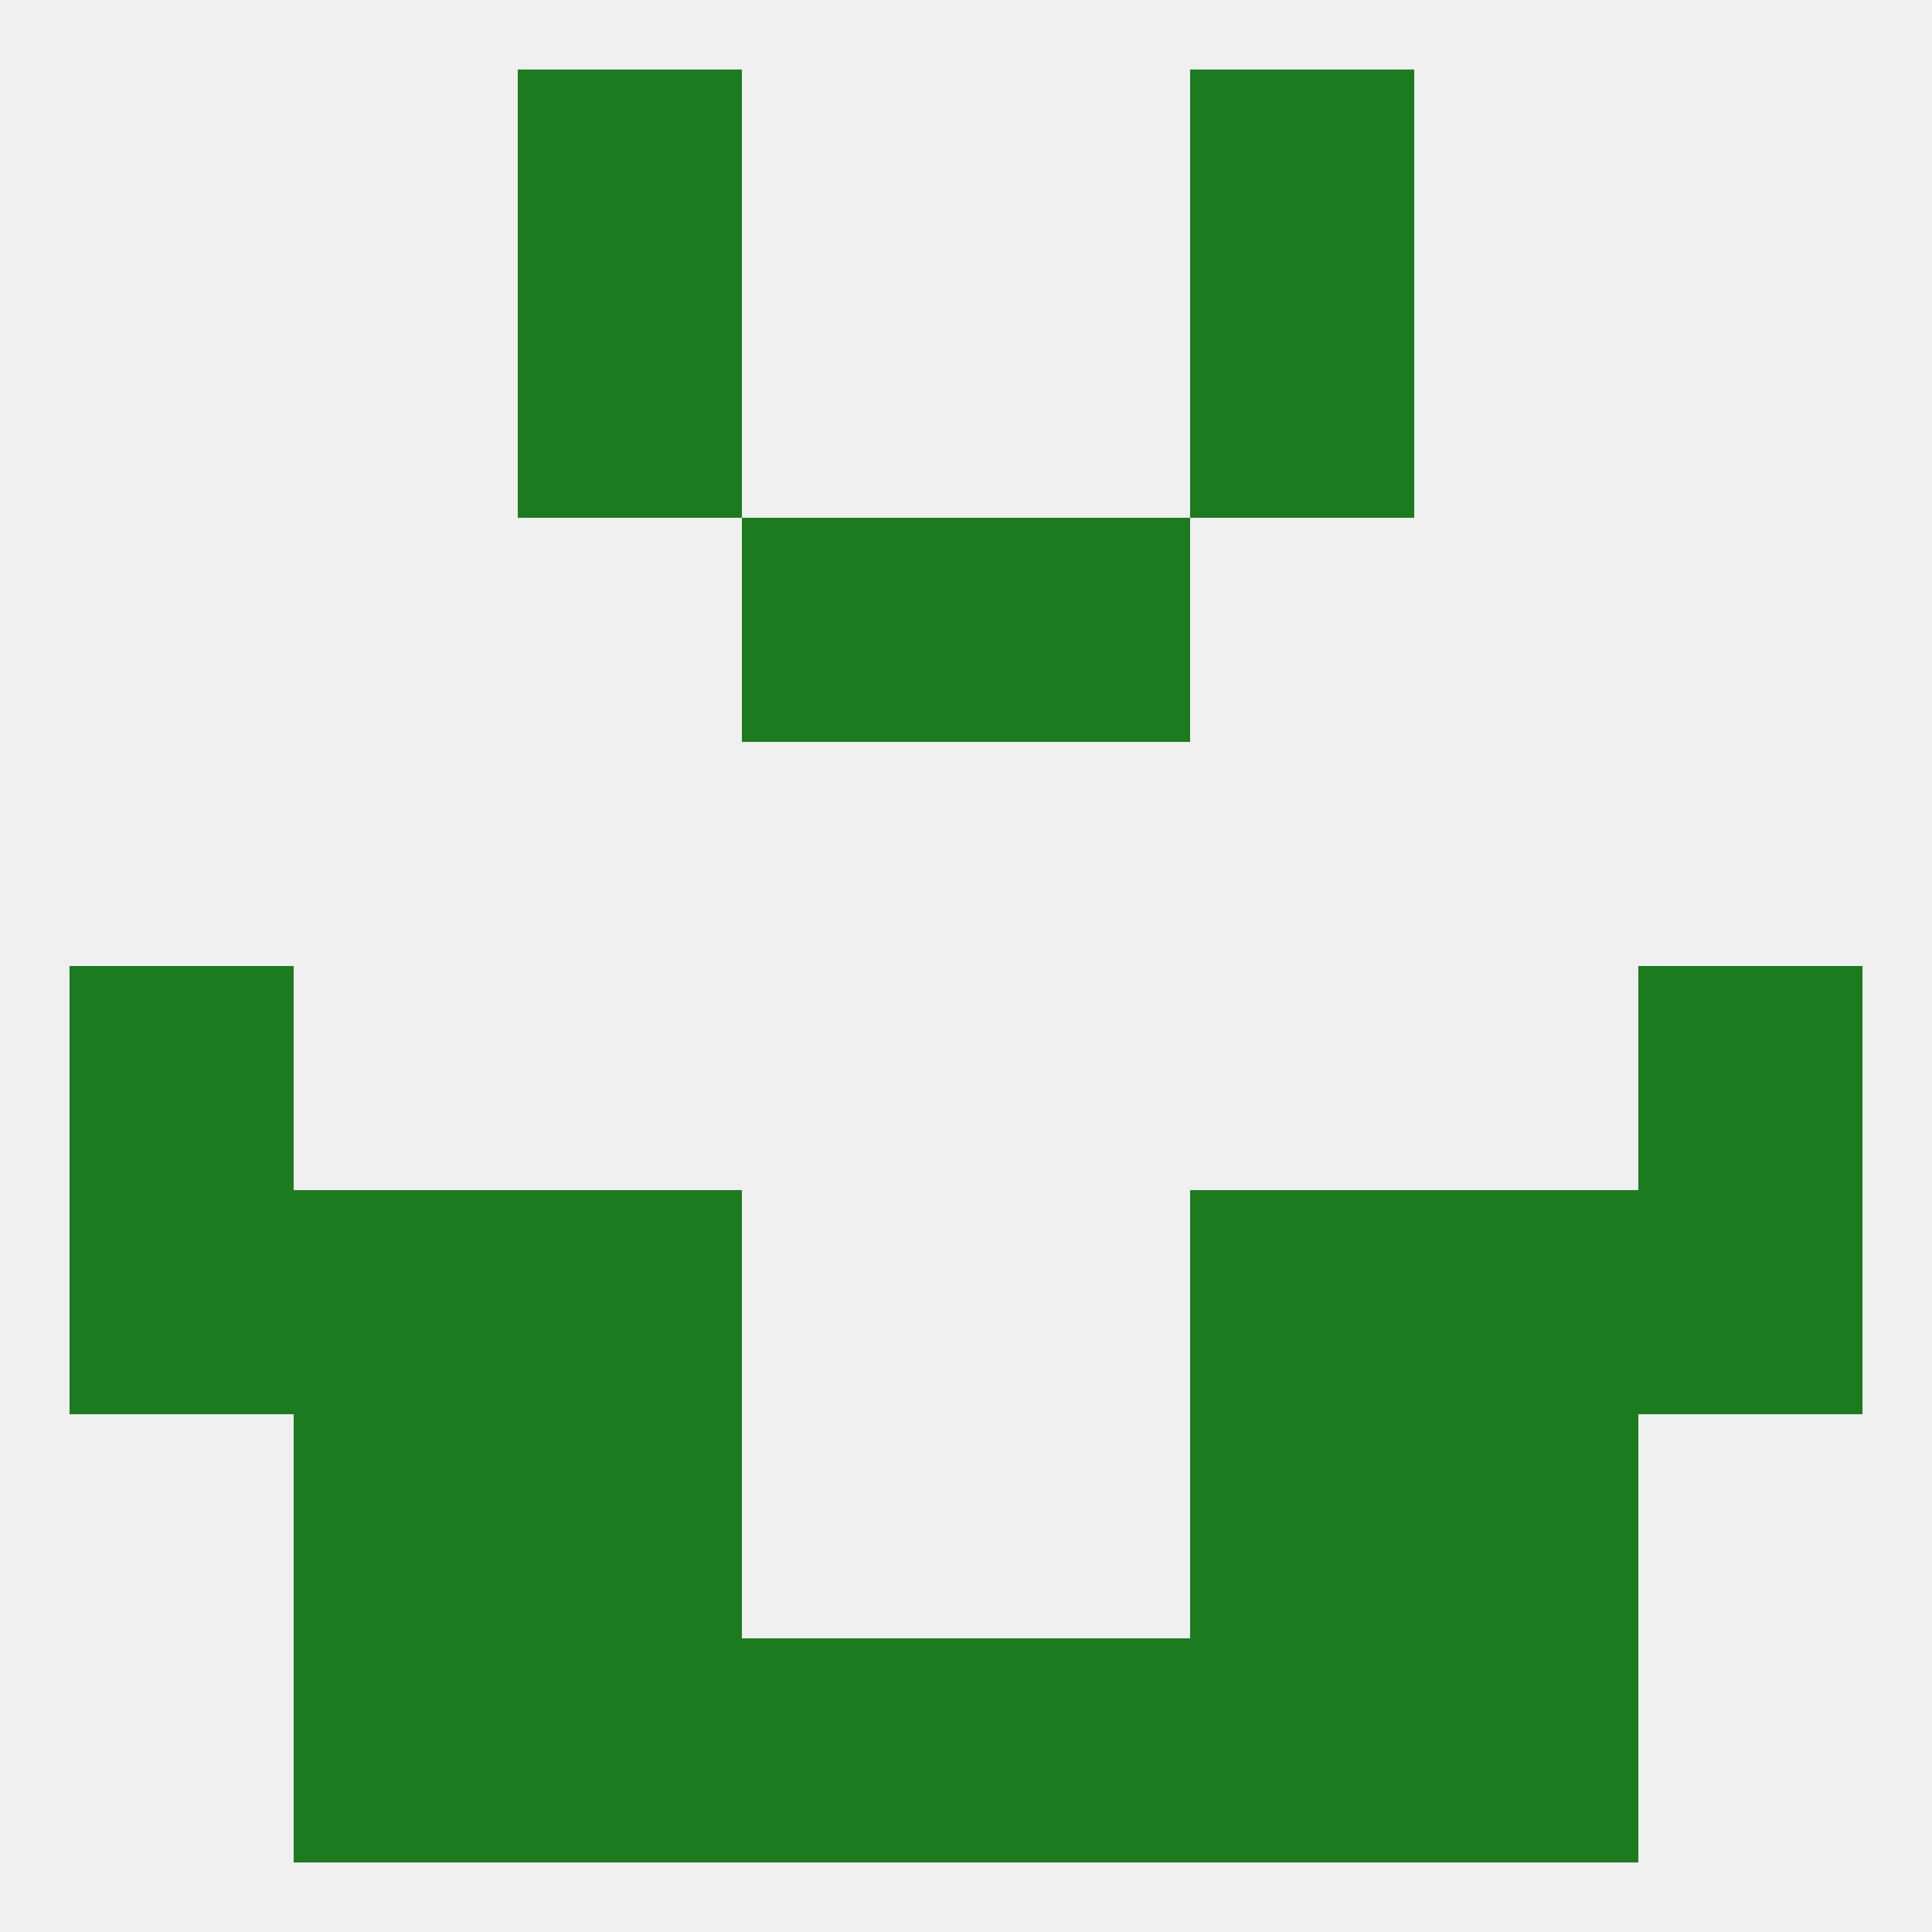
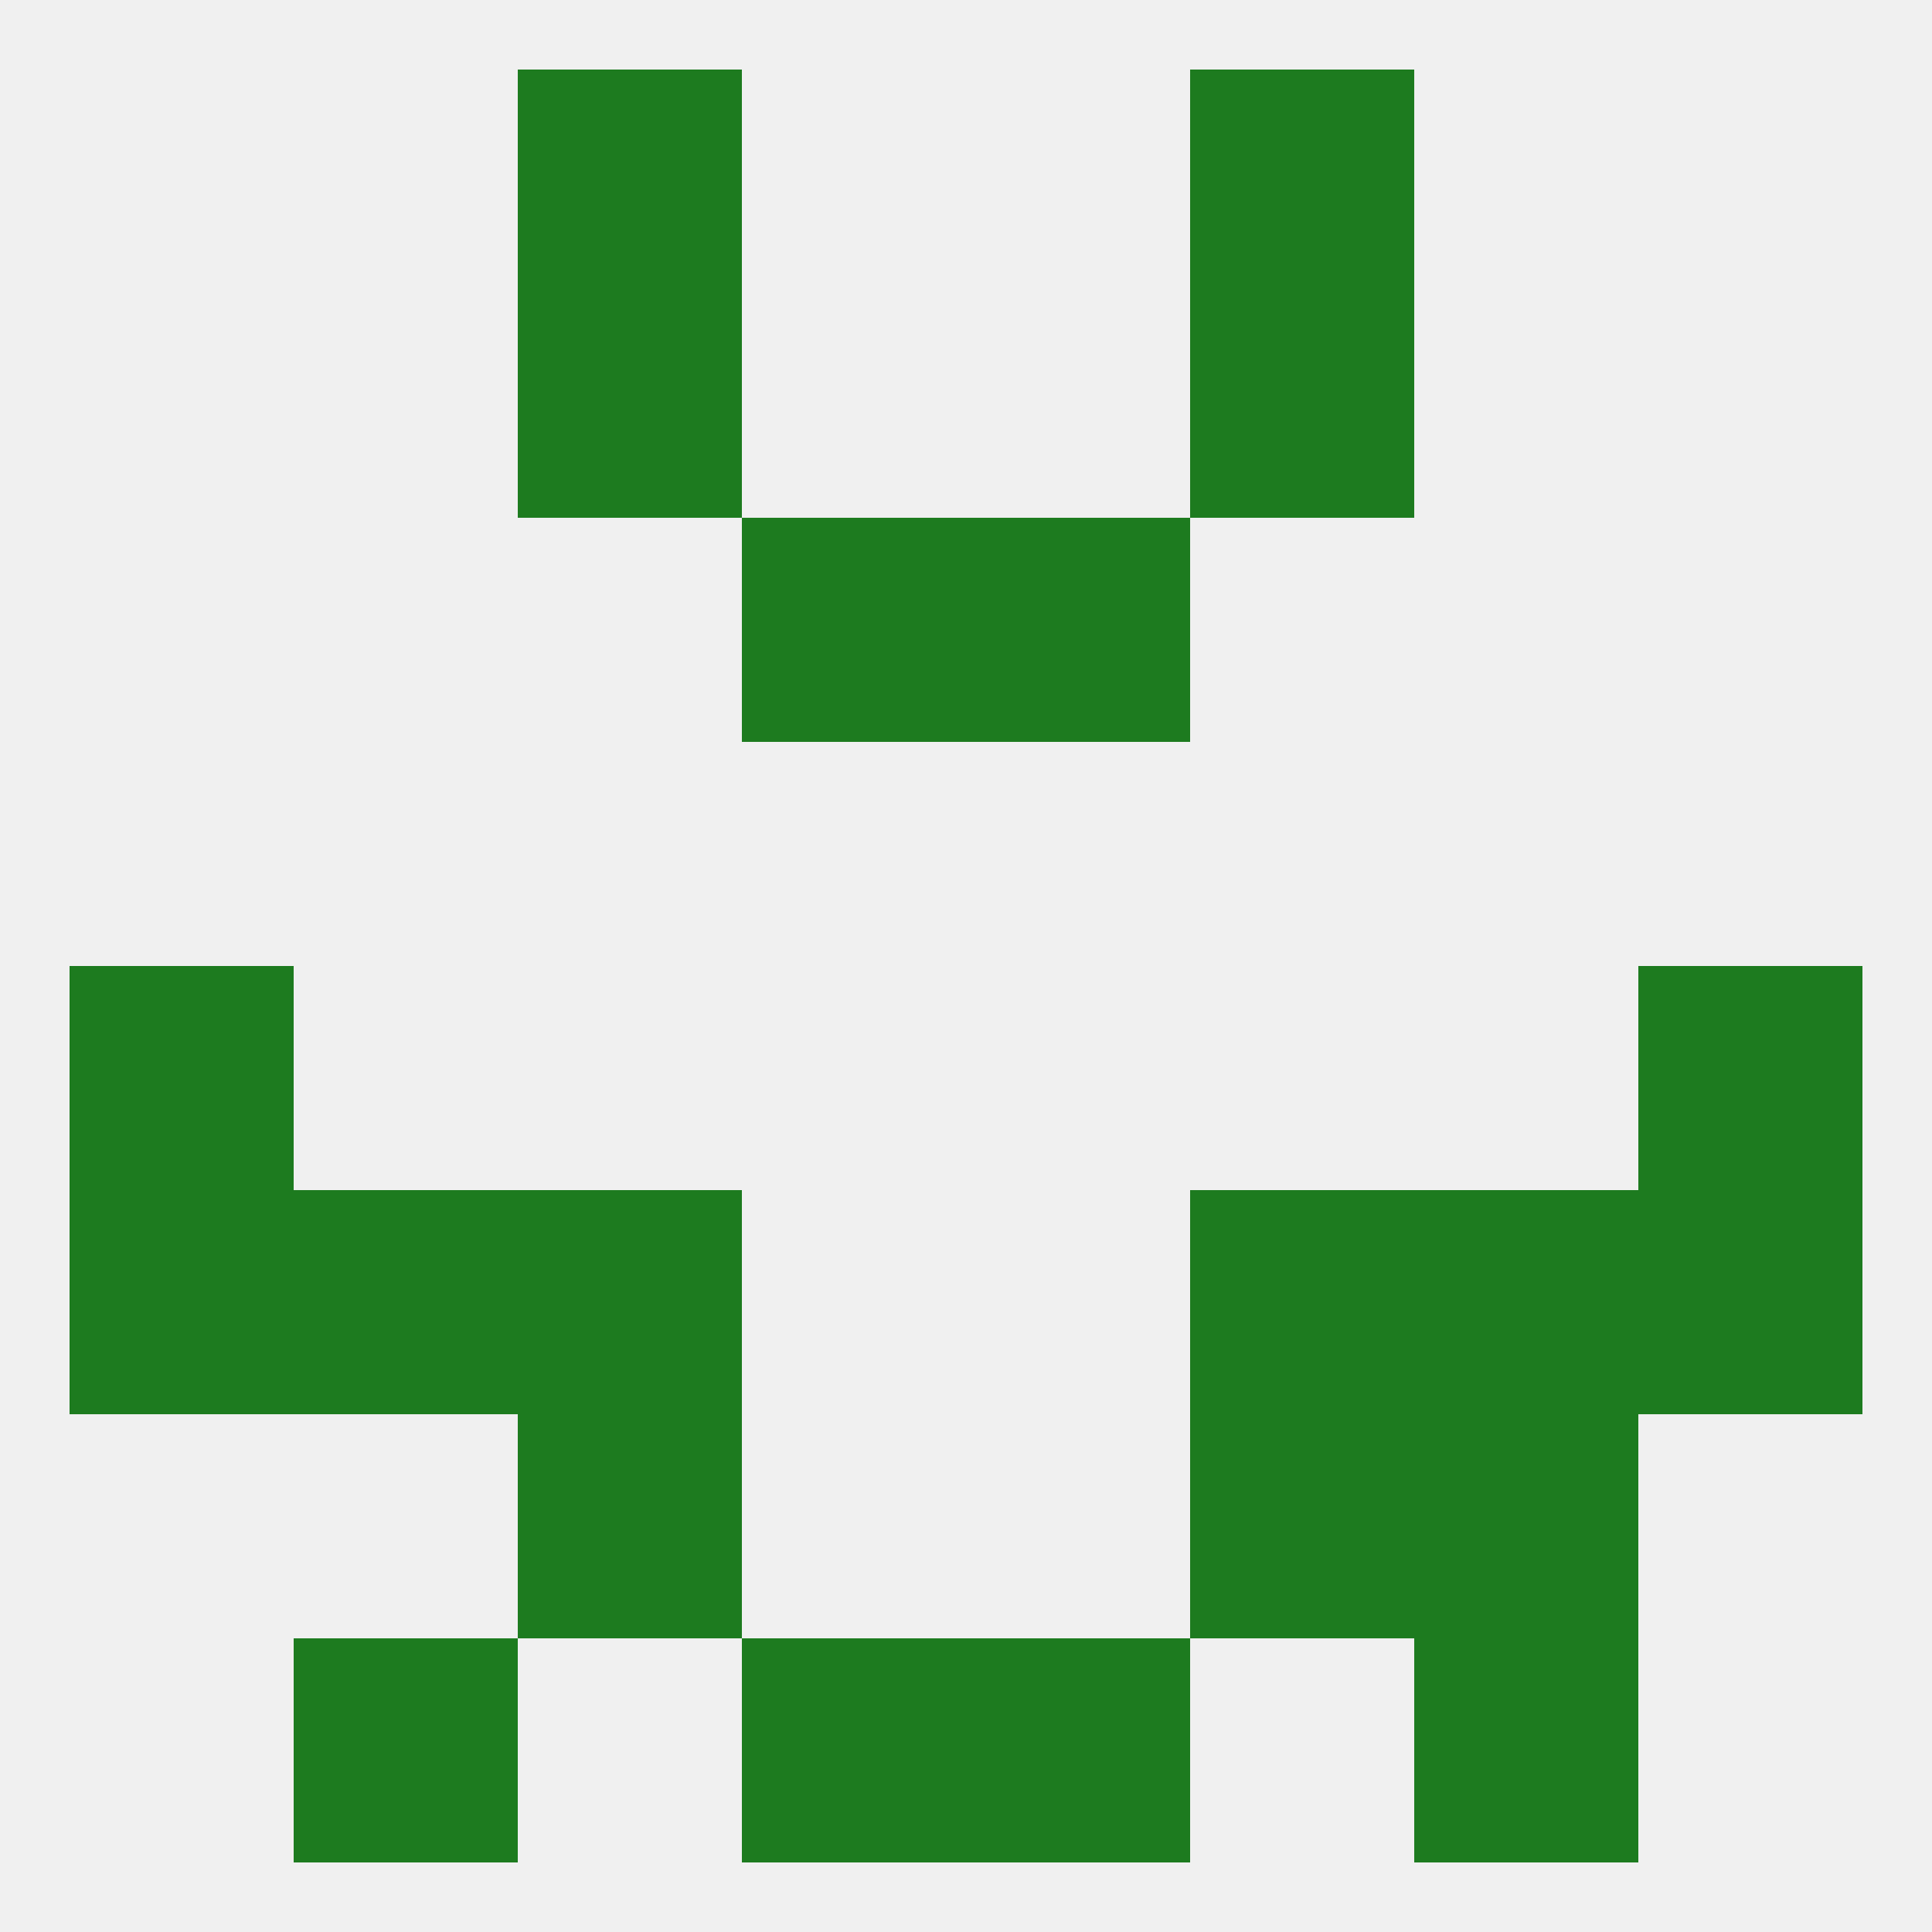
<svg xmlns="http://www.w3.org/2000/svg" version="1.1" baseprofile="full" width="250" height="250" viewBox="0 0 250 250">
  <rect width="100%" height="100%" fill="rgba(240,240,240,255)" />
  <rect x="67" y="9" width="29" height="29" fill="rgba(29,123,31,255)" />
  <rect x="154" y="9" width="29" height="29" fill="rgba(29,123,31,255)" />
  <rect x="67" y="38" width="29" height="29" fill="rgba(29,123,31,255)" />
  <rect x="154" y="38" width="29" height="29" fill="rgba(29,123,31,255)" />
  <rect x="96" y="67" width="29" height="29" fill="rgba(29,123,31,255)" />
  <rect x="125" y="67" width="29" height="29" fill="rgba(29,123,31,255)" />
  <rect x="9" y="125" width="29" height="29" fill="rgba(29,123,31,255)" />
  <rect x="212" y="125" width="29" height="29" fill="rgba(29,123,31,255)" />
  <rect x="38" y="154" width="29" height="29" fill="rgba(29,123,31,255)" />
  <rect x="183" y="154" width="29" height="29" fill="rgba(29,123,31,255)" />
  <rect x="67" y="154" width="29" height="29" fill="rgba(29,123,31,255)" />
  <rect x="154" y="154" width="29" height="29" fill="rgba(29,123,31,255)" />
  <rect x="9" y="154" width="29" height="29" fill="rgba(29,123,31,255)" />
  <rect x="212" y="154" width="29" height="29" fill="rgba(29,123,31,255)" />
  <rect x="67" y="183" width="29" height="29" fill="rgba(29,123,31,255)" />
  <rect x="154" y="183" width="29" height="29" fill="rgba(29,123,31,255)" />
-   <rect x="38" y="183" width="29" height="29" fill="rgba(29,123,31,255)" />
  <rect x="183" y="183" width="29" height="29" fill="rgba(29,123,31,255)" />
  <rect x="183" y="212" width="29" height="29" fill="rgba(29,123,31,255)" />
  <rect x="96" y="212" width="29" height="29" fill="rgba(29,123,31,255)" />
  <rect x="125" y="212" width="29" height="29" fill="rgba(29,123,31,255)" />
-   <rect x="67" y="212" width="29" height="29" fill="rgba(29,123,31,255)" />
-   <rect x="154" y="212" width="29" height="29" fill="rgba(29,123,31,255)" />
  <rect x="38" y="212" width="29" height="29" fill="rgba(29,123,31,255)" />
</svg>